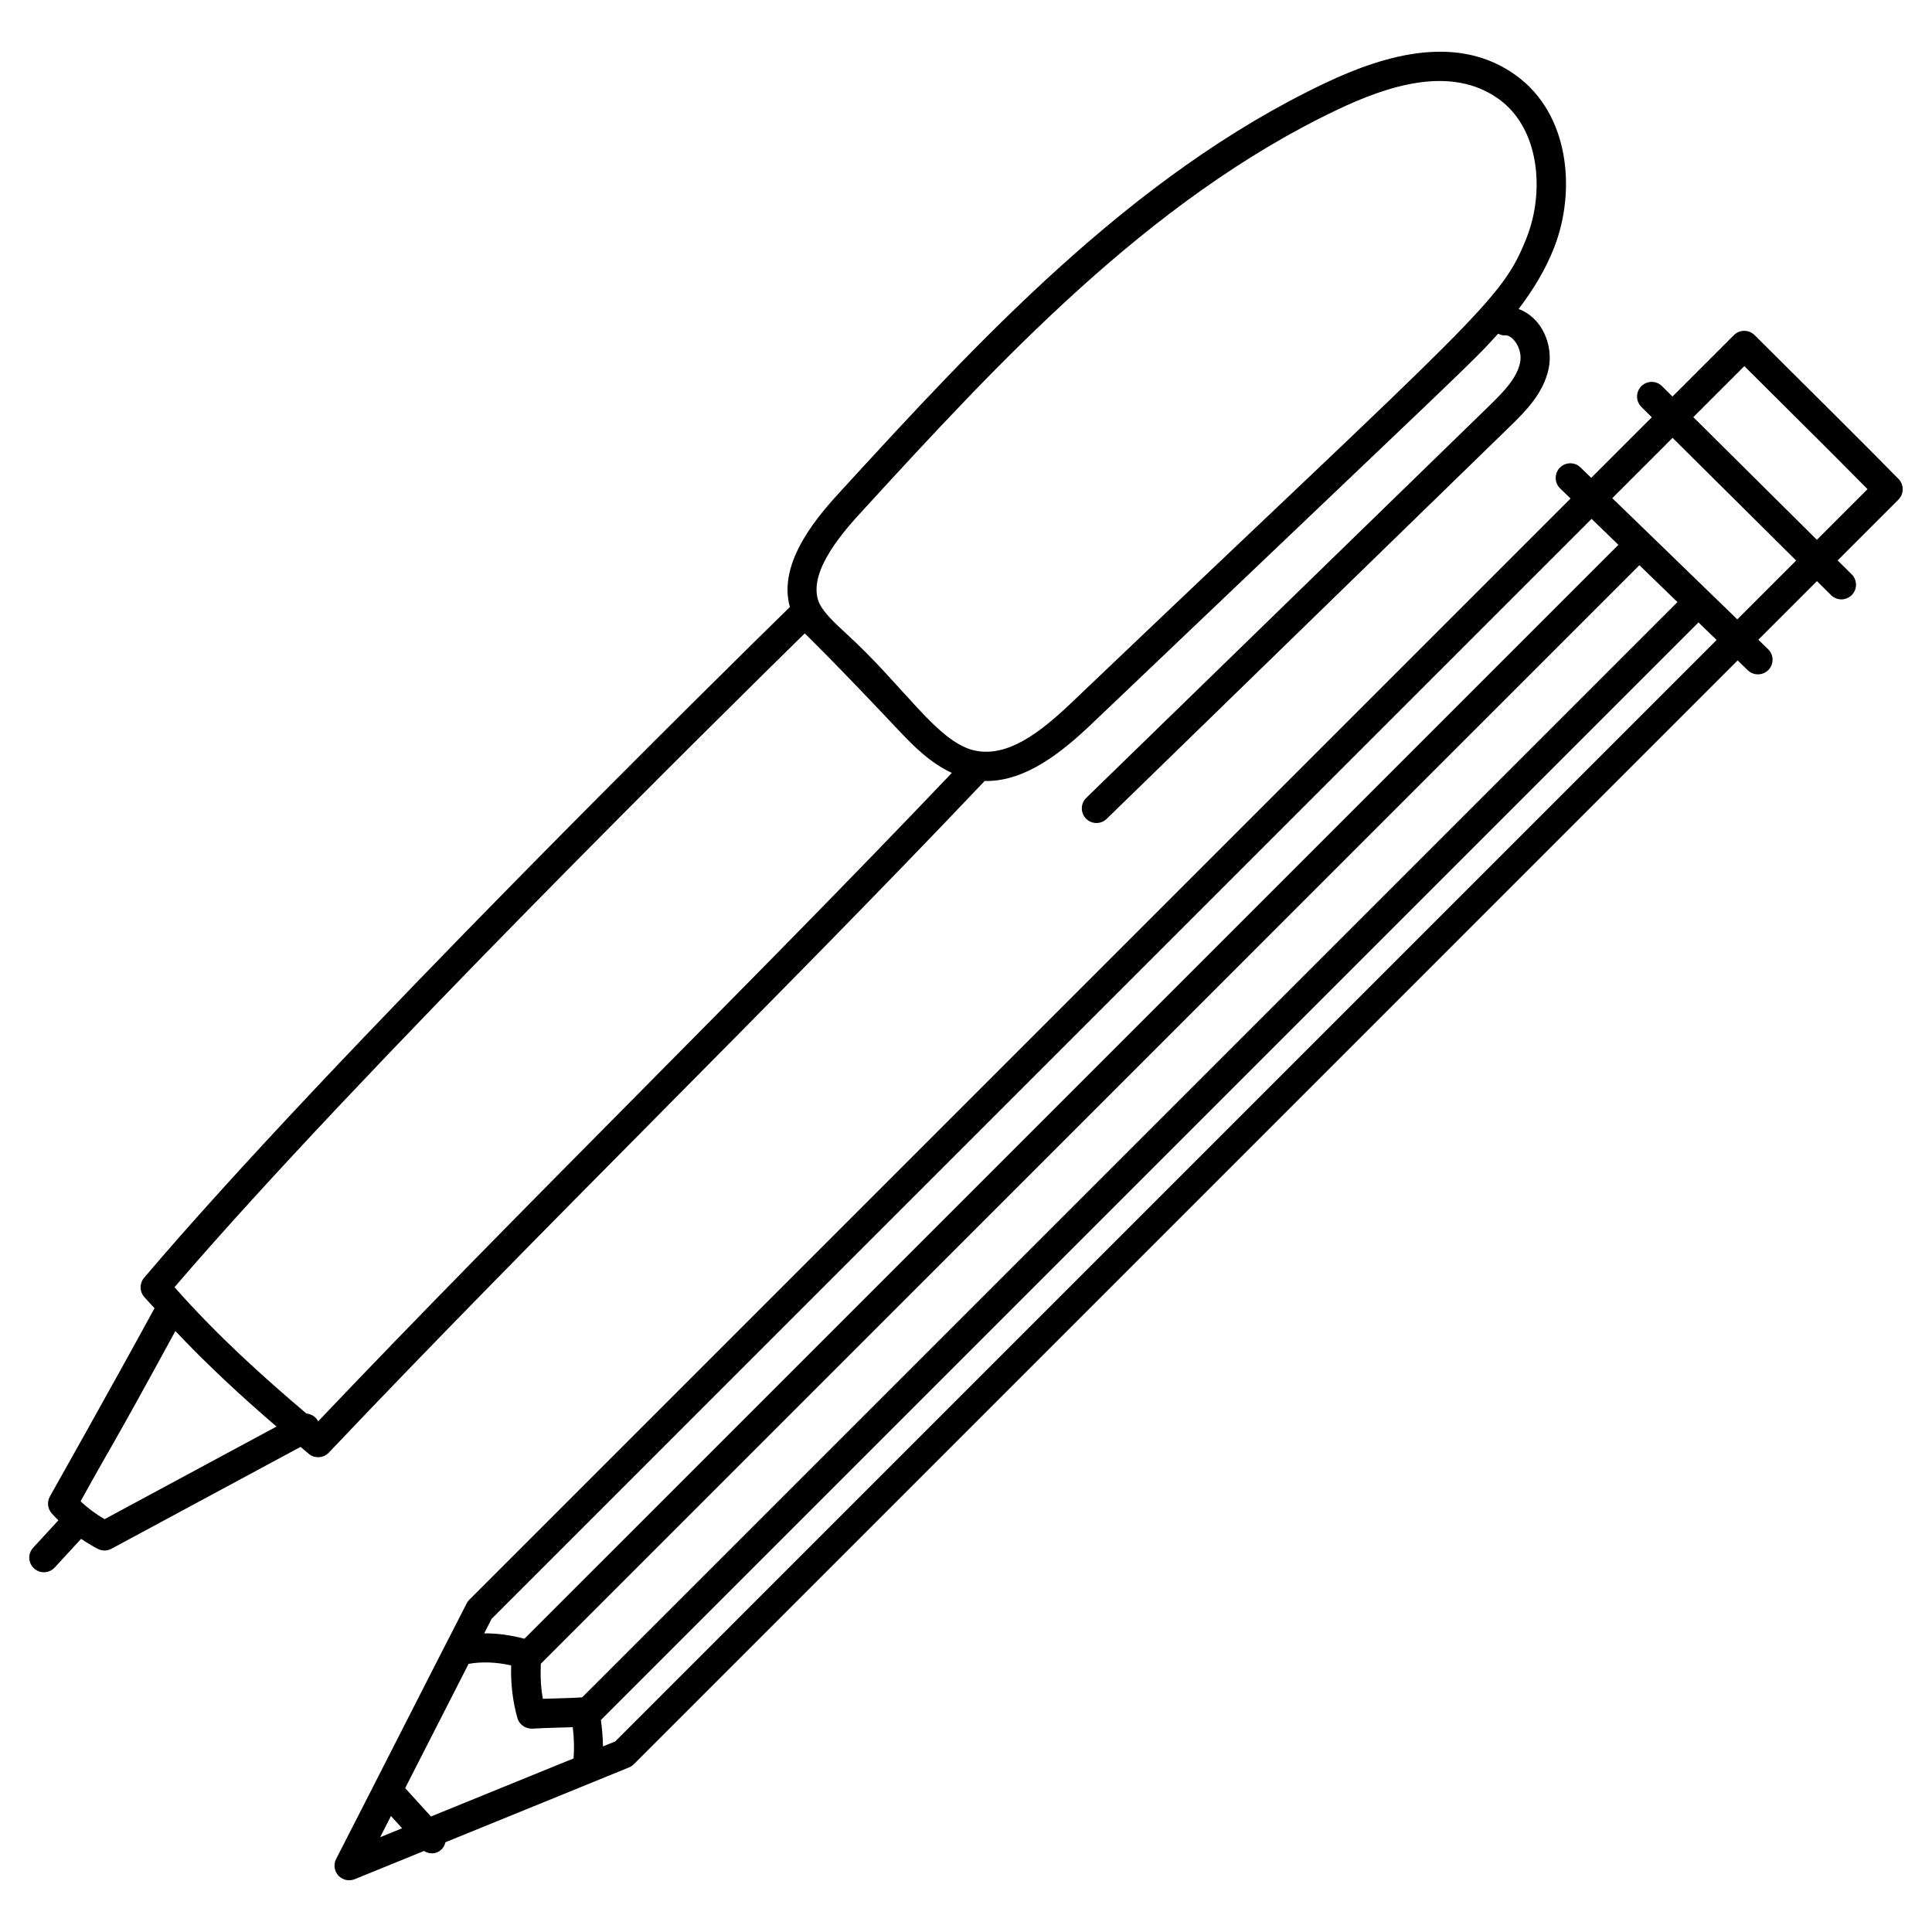
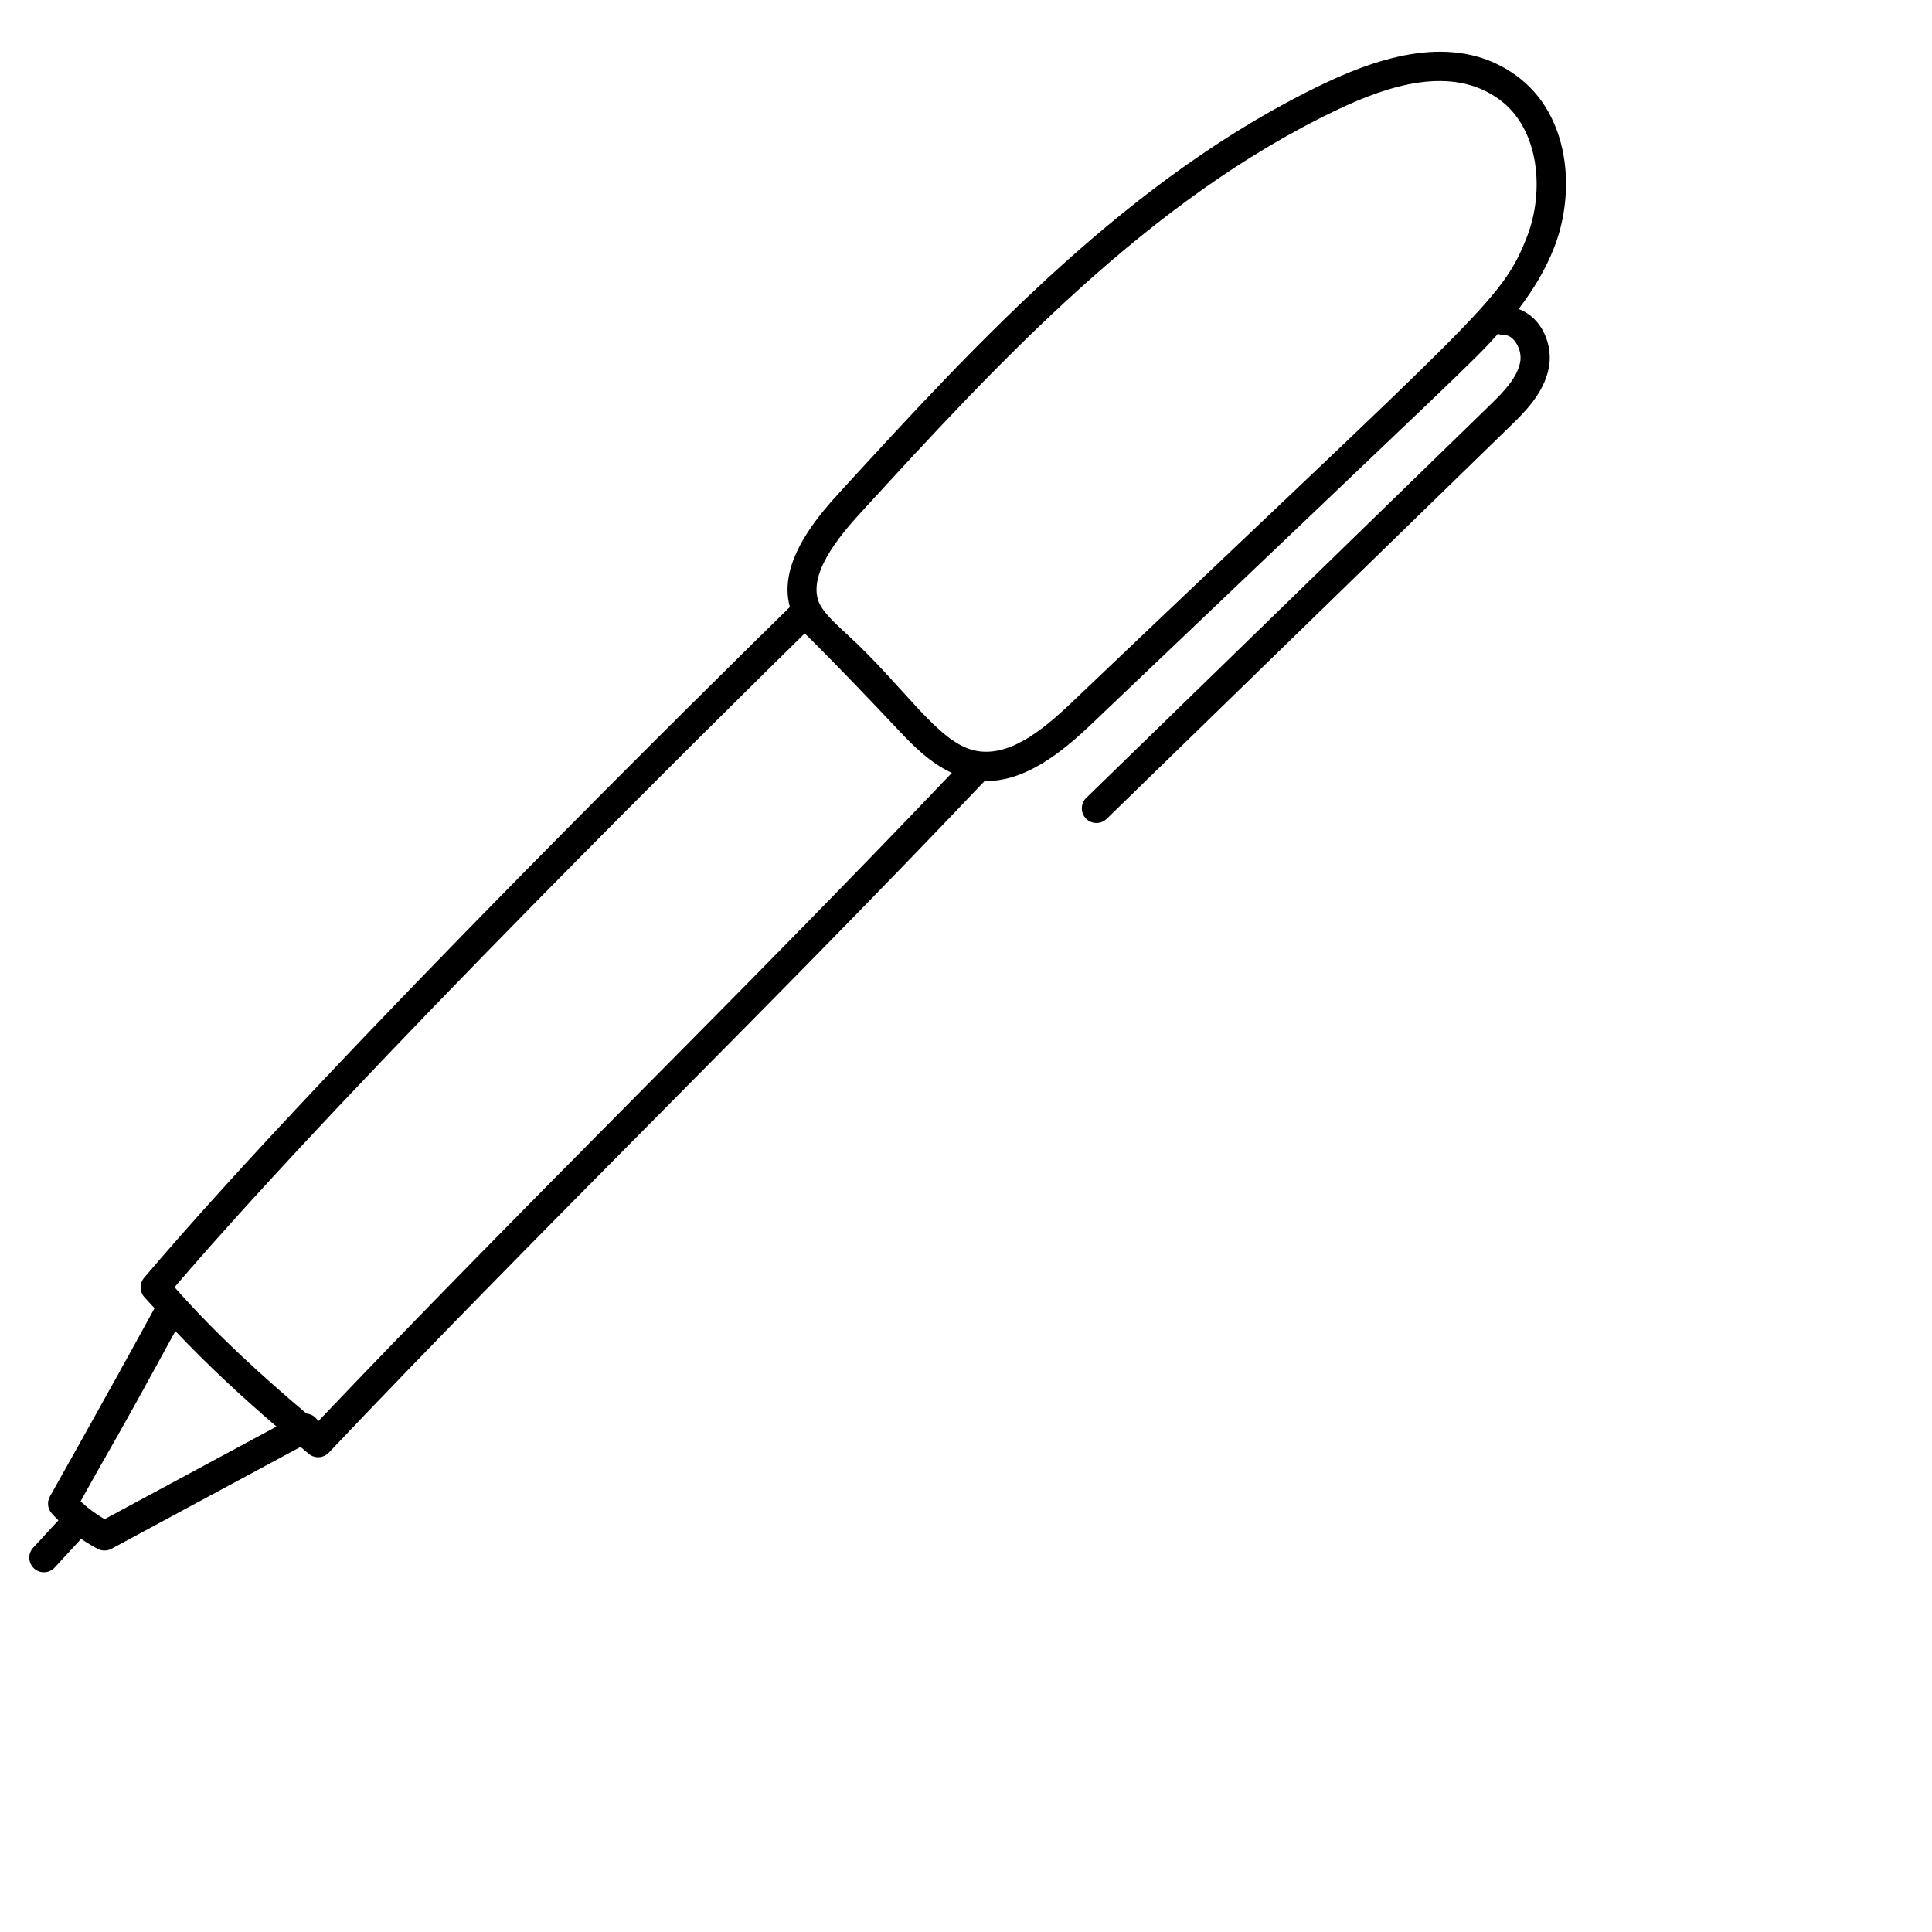
<svg xmlns="http://www.w3.org/2000/svg" height="100px" width="100px" fill="#000000" version="1.1" x="0px" y="0px" viewBox="0 0 66 66" enable-background="new 0 0 66 66" xml:space="preserve">
  <g>
    <path d="M1.161,53.578c0.205,0.189,0.521,0.173,0.707-0.029l0.903-0.98c0.181,0.122,0.369,0.239,0.567,0.342   c0.145,0.075,0.319,0.077,0.469-0.003l6.46-3.48c0.092,0.077,0.191,0.163,0.282,0.238c0.199,0.165,0.497,0.153,0.683-0.041   c7.296-7.697,15.081-15.226,22.41-22.95c0.016,0,0.033,0.006,0.05,0.006c1.351,0,2.568-0.967,3.604-1.954   c12.87-12.266,12.984-12.326,13.882-13.327c0.07,0.035,0.146,0.059,0.226,0.057c0.255-0.04,0.622,0.448,0.525,0.925   c-0.105,0.521-0.53,0.97-1.033,1.46L37.108,27.257c-0.198,0.192-0.202,0.509-0.01,0.707c0.192,0.198,0.511,0.202,0.707,0.01   l13.786-13.415c0.481-0.469,1.142-1.111,1.316-1.978c0.157-0.775-0.215-1.723-1.029-2.025c0.49-0.643,0.918-1.339,1.219-2.112   c0.742-1.909,0.532-4.537-1.306-5.867c-1.939-1.406-4.376-0.761-6.534,0.266c-6.659,3.165-11.887,8.865-16.498,13.893   c-0.726,0.791-2.216,2.425-1.776,4C25.049,22.63,11.253,36.187,4.921,43.653C4.762,43.84,4.763,44.114,4.922,44.3   c0.115,0.135,0.239,0.258,0.357,0.391c-1.607,2.944-3.517,6.325-3.578,6.437c-0.099,0.182-0.075,0.406,0.06,0.564   c0.071,0.083,0.153,0.164,0.234,0.244l-0.862,0.936C0.945,53.075,0.958,53.391,1.161,53.578z M29.496,17.412   c4.551-4.961,9.708-10.584,16.191-13.665c1.715-0.816,3.885-1.54,5.519-0.359c1.411,1.022,1.548,3.182,0.96,4.694   c-0.861,2.208-1.537,2.556-15.561,15.922c-1.057,1.006-2.192,1.896-3.333,1.629c-1.255-0.297-2.378-2.174-4.352-3.978   c-0.4-0.367-0.854-0.783-0.972-1.151C27.618,19.46,28.887,18.077,29.496,17.412z M27.491,21.638c0,0,0.892,0.853,3.25,3.354   c0.445,0.472,1.033,1.071,1.776,1.411c-7.196,7.559-14.601,14.737-21.651,22.155c-0.003-0.006-0.002-0.012-0.006-0.018   c-0.082-0.152-0.232-0.235-0.392-0.252c-1.469-1.243-3.064-2.678-4.506-4.316C12.196,36.696,25.011,24.07,27.491,21.638z    M5.991,45.471c1.138,1.203,2.322,2.291,3.455,3.262l-5.874,3.164c-0.308-0.181-0.587-0.389-0.819-0.609   C3.955,49.112,3.685,49.7,5.991,45.471z" />
-     <path d="M59.94,11.448c-0.195-0.195-0.512-0.195-0.707,0l-2.098,2.098l-0.358-0.355c-0.196-0.195-0.513-0.193-0.707,0.003   c-0.195,0.196-0.193,0.513,0.002,0.707l0.356,0.353l-2.069,2.069l-0.367-0.356c-0.197-0.192-0.514-0.186-0.707,0.011   c-0.191,0.198-0.187,0.515,0.012,0.707l0.356,0.345l-37.62,37.62c-0.037,0.037-0.067,0.079-0.091,0.125   c-1.389,2.702-2.871,5.635-4.459,8.73c-0.096,0.186-0.066,0.412,0.076,0.566c0.142,0.155,0.363,0.204,0.558,0.125l2.367-0.964   c0.22,0.135,0.44,0.093,0.594-0.047c0.076-0.069,0.117-0.159,0.14-0.252c2.734-1.114,4.205-1.71,6.27-2.555   c0.062-0.025,0.117-0.063,0.164-0.109L59.36,22.561l0.346,0.335c0.195,0.19,0.512,0.19,0.707-0.011   c0.191-0.198,0.187-0.515-0.012-0.707l-0.334-0.324l2.002-2.002l0.483,0.479c0.195,0.193,0.511,0.195,0.707-0.003   c0.195-0.196,0.193-0.513-0.002-0.707l-0.481-0.477l2.077-2.077c0.194-0.194,0.195-0.508,0.004-0.704   C63.516,14.997,62.581,14.077,59.94,11.448z M54.371,17.725l0.915,0.887l-37.371,37.37c-0.467-0.125-0.93-0.187-1.374-0.184   c0.084-0.165,0.17-0.334,0.254-0.498L54.371,17.725z M19.887,57.985c-0.458,0.029-0.884,0.031-1.341,0.049   c-0.073-0.379-0.088-0.776-0.071-1.198l37.529-37.528l1.3,1.26L19.887,57.985z M13.356,62.037l0.381,0.419l-0.751,0.306   C13.109,62.521,13.233,62.278,13.356,62.037z M14.723,62.054l-0.882-0.969c1.208-2.37,1.541-3.02,2.167-4.245   c0.448-0.08,0.943-0.062,1.453,0.053c-0.017,0.634,0.054,1.225,0.214,1.797c0.064,0.229,0.28,0.371,0.516,0.364   c0.41-0.029,0.946-0.034,1.375-0.05c0.047,0.378,0.053,0.743,0.028,1.066C17.222,61.036,17.122,61.077,14.723,62.054z    M21.016,59.49c-0.138,0.056-0.28,0.114-0.418,0.17c-0.003-0.294-0.028-0.591-0.071-0.901l37.496-37.496l0.619,0.6L21.016,59.49z    M59.349,21.158l-4.271-4.14l2.06-2.06l4.221,4.19L59.349,21.158z M62.067,18.44l-4.221-4.19l1.743-1.743   c2.228,2.217,3.064,3.043,4.208,4.203L62.067,18.44z" />
  </g>
</svg>